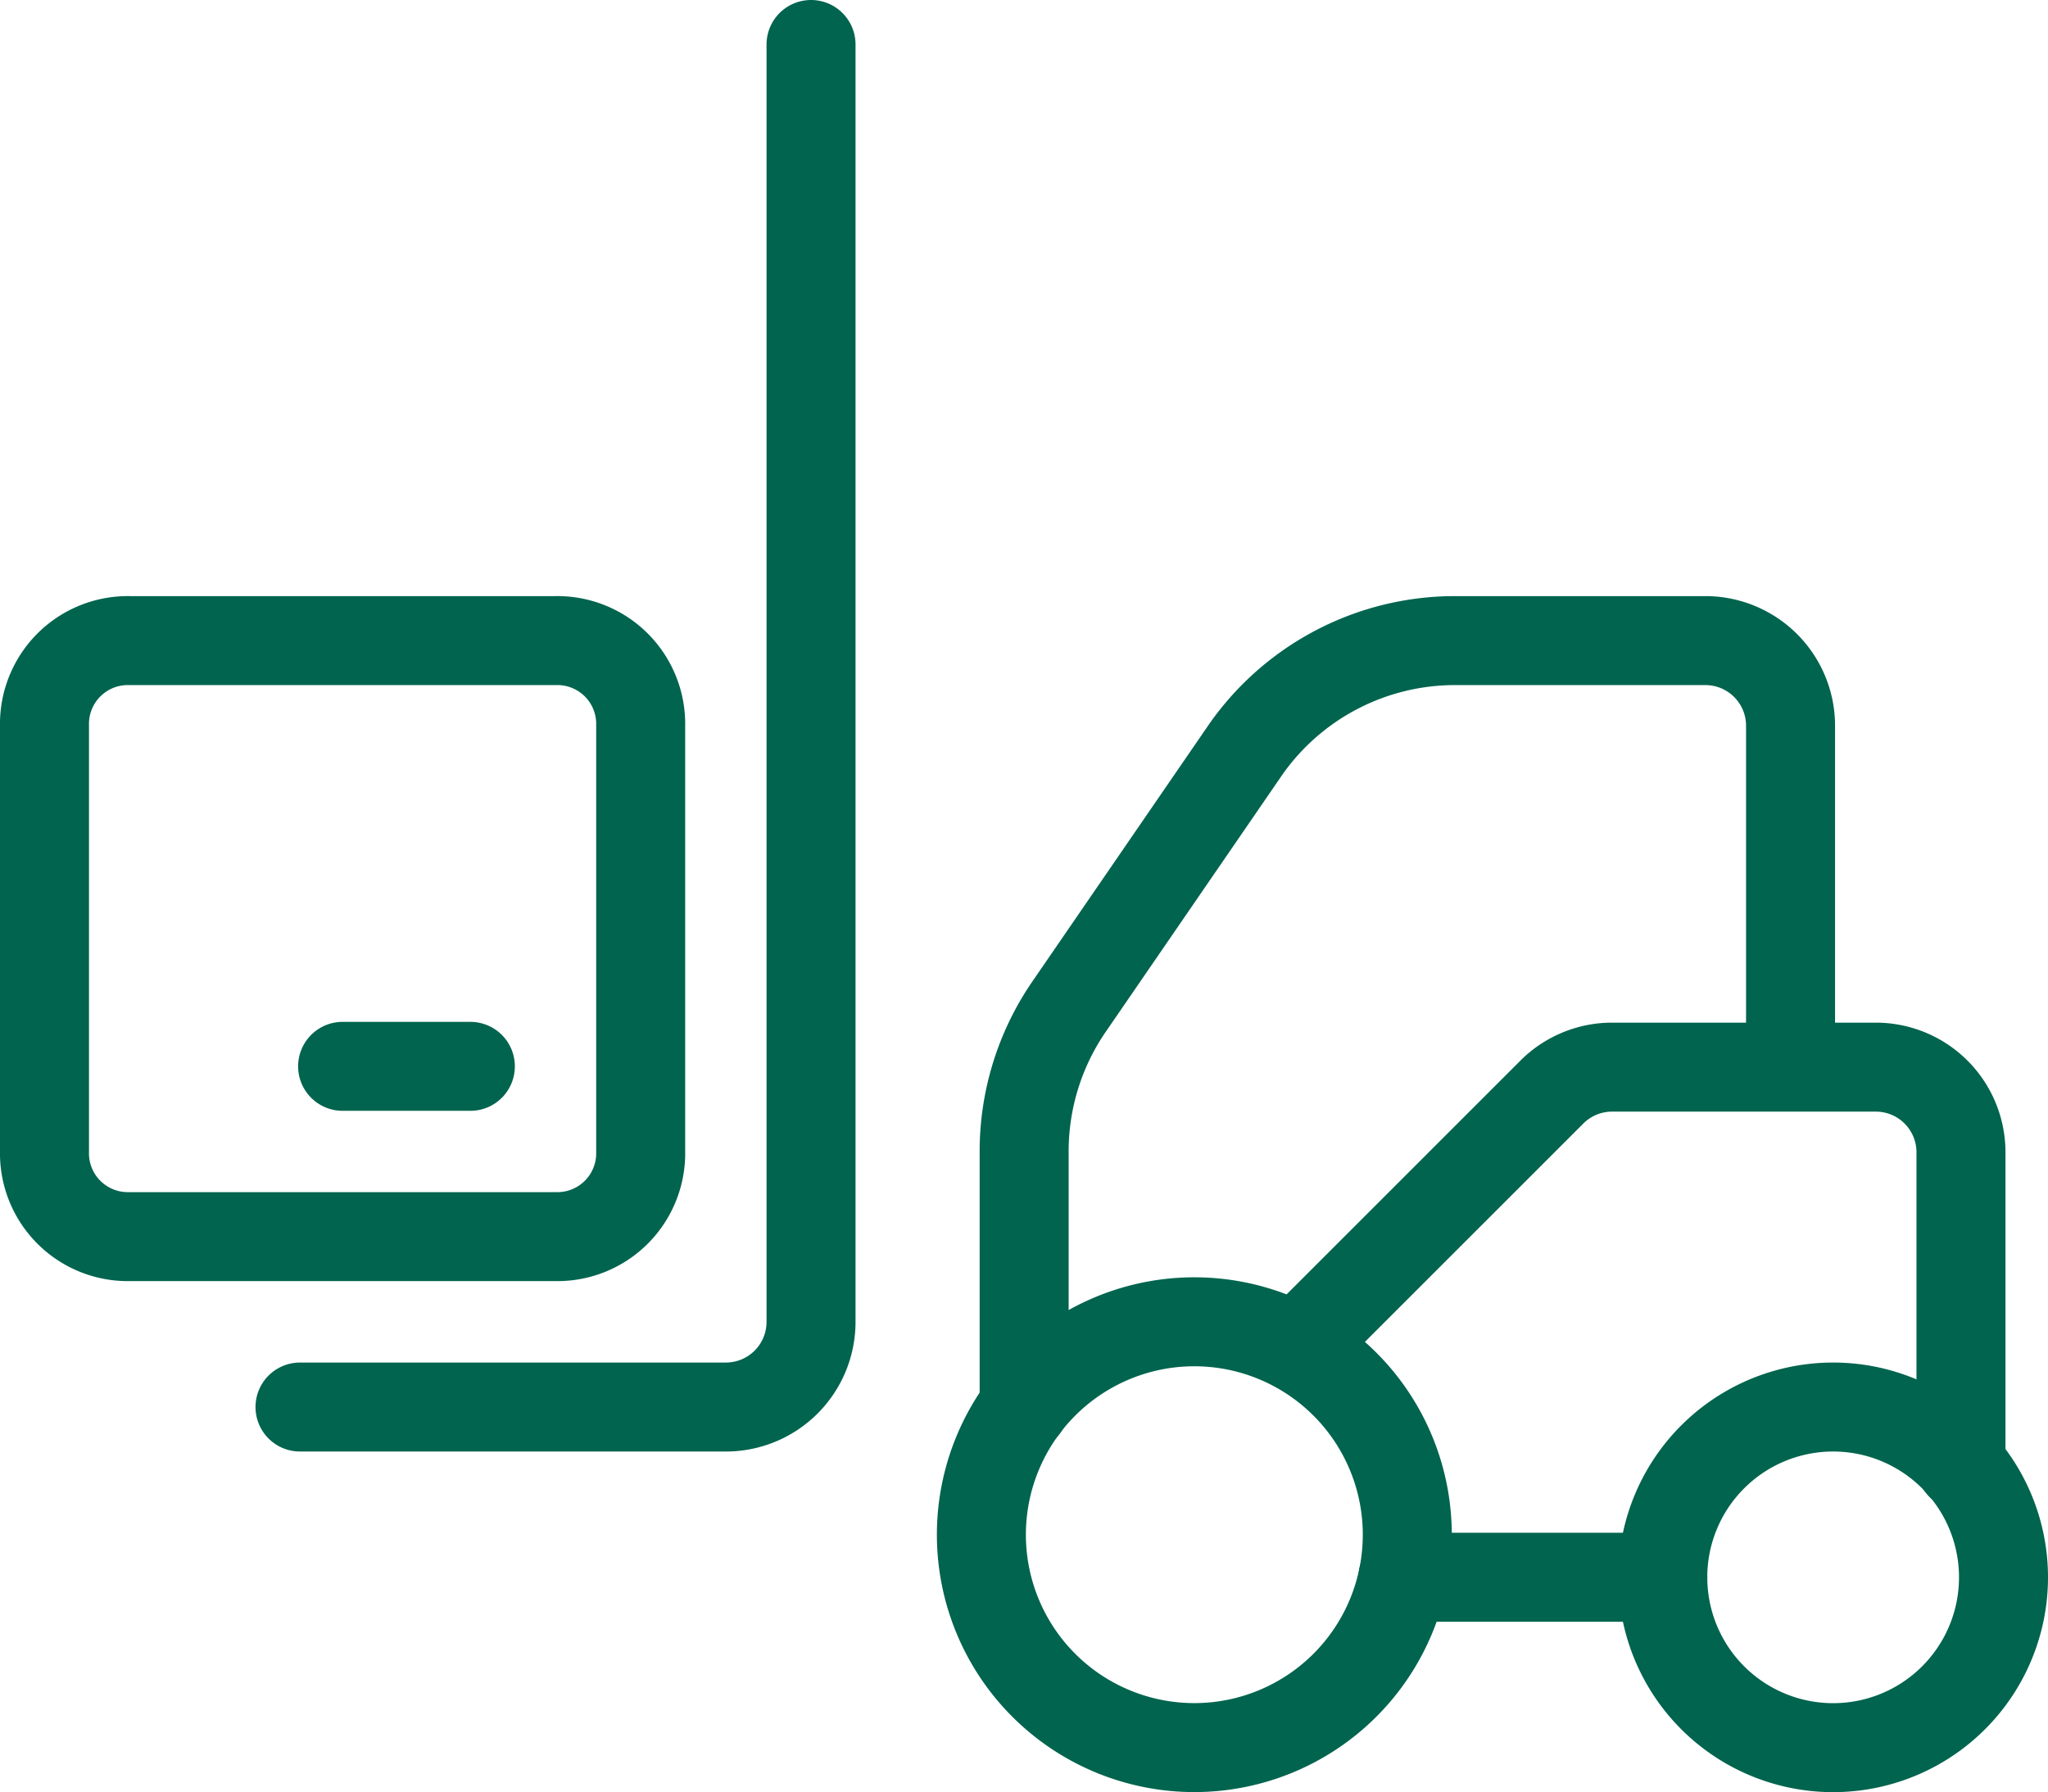
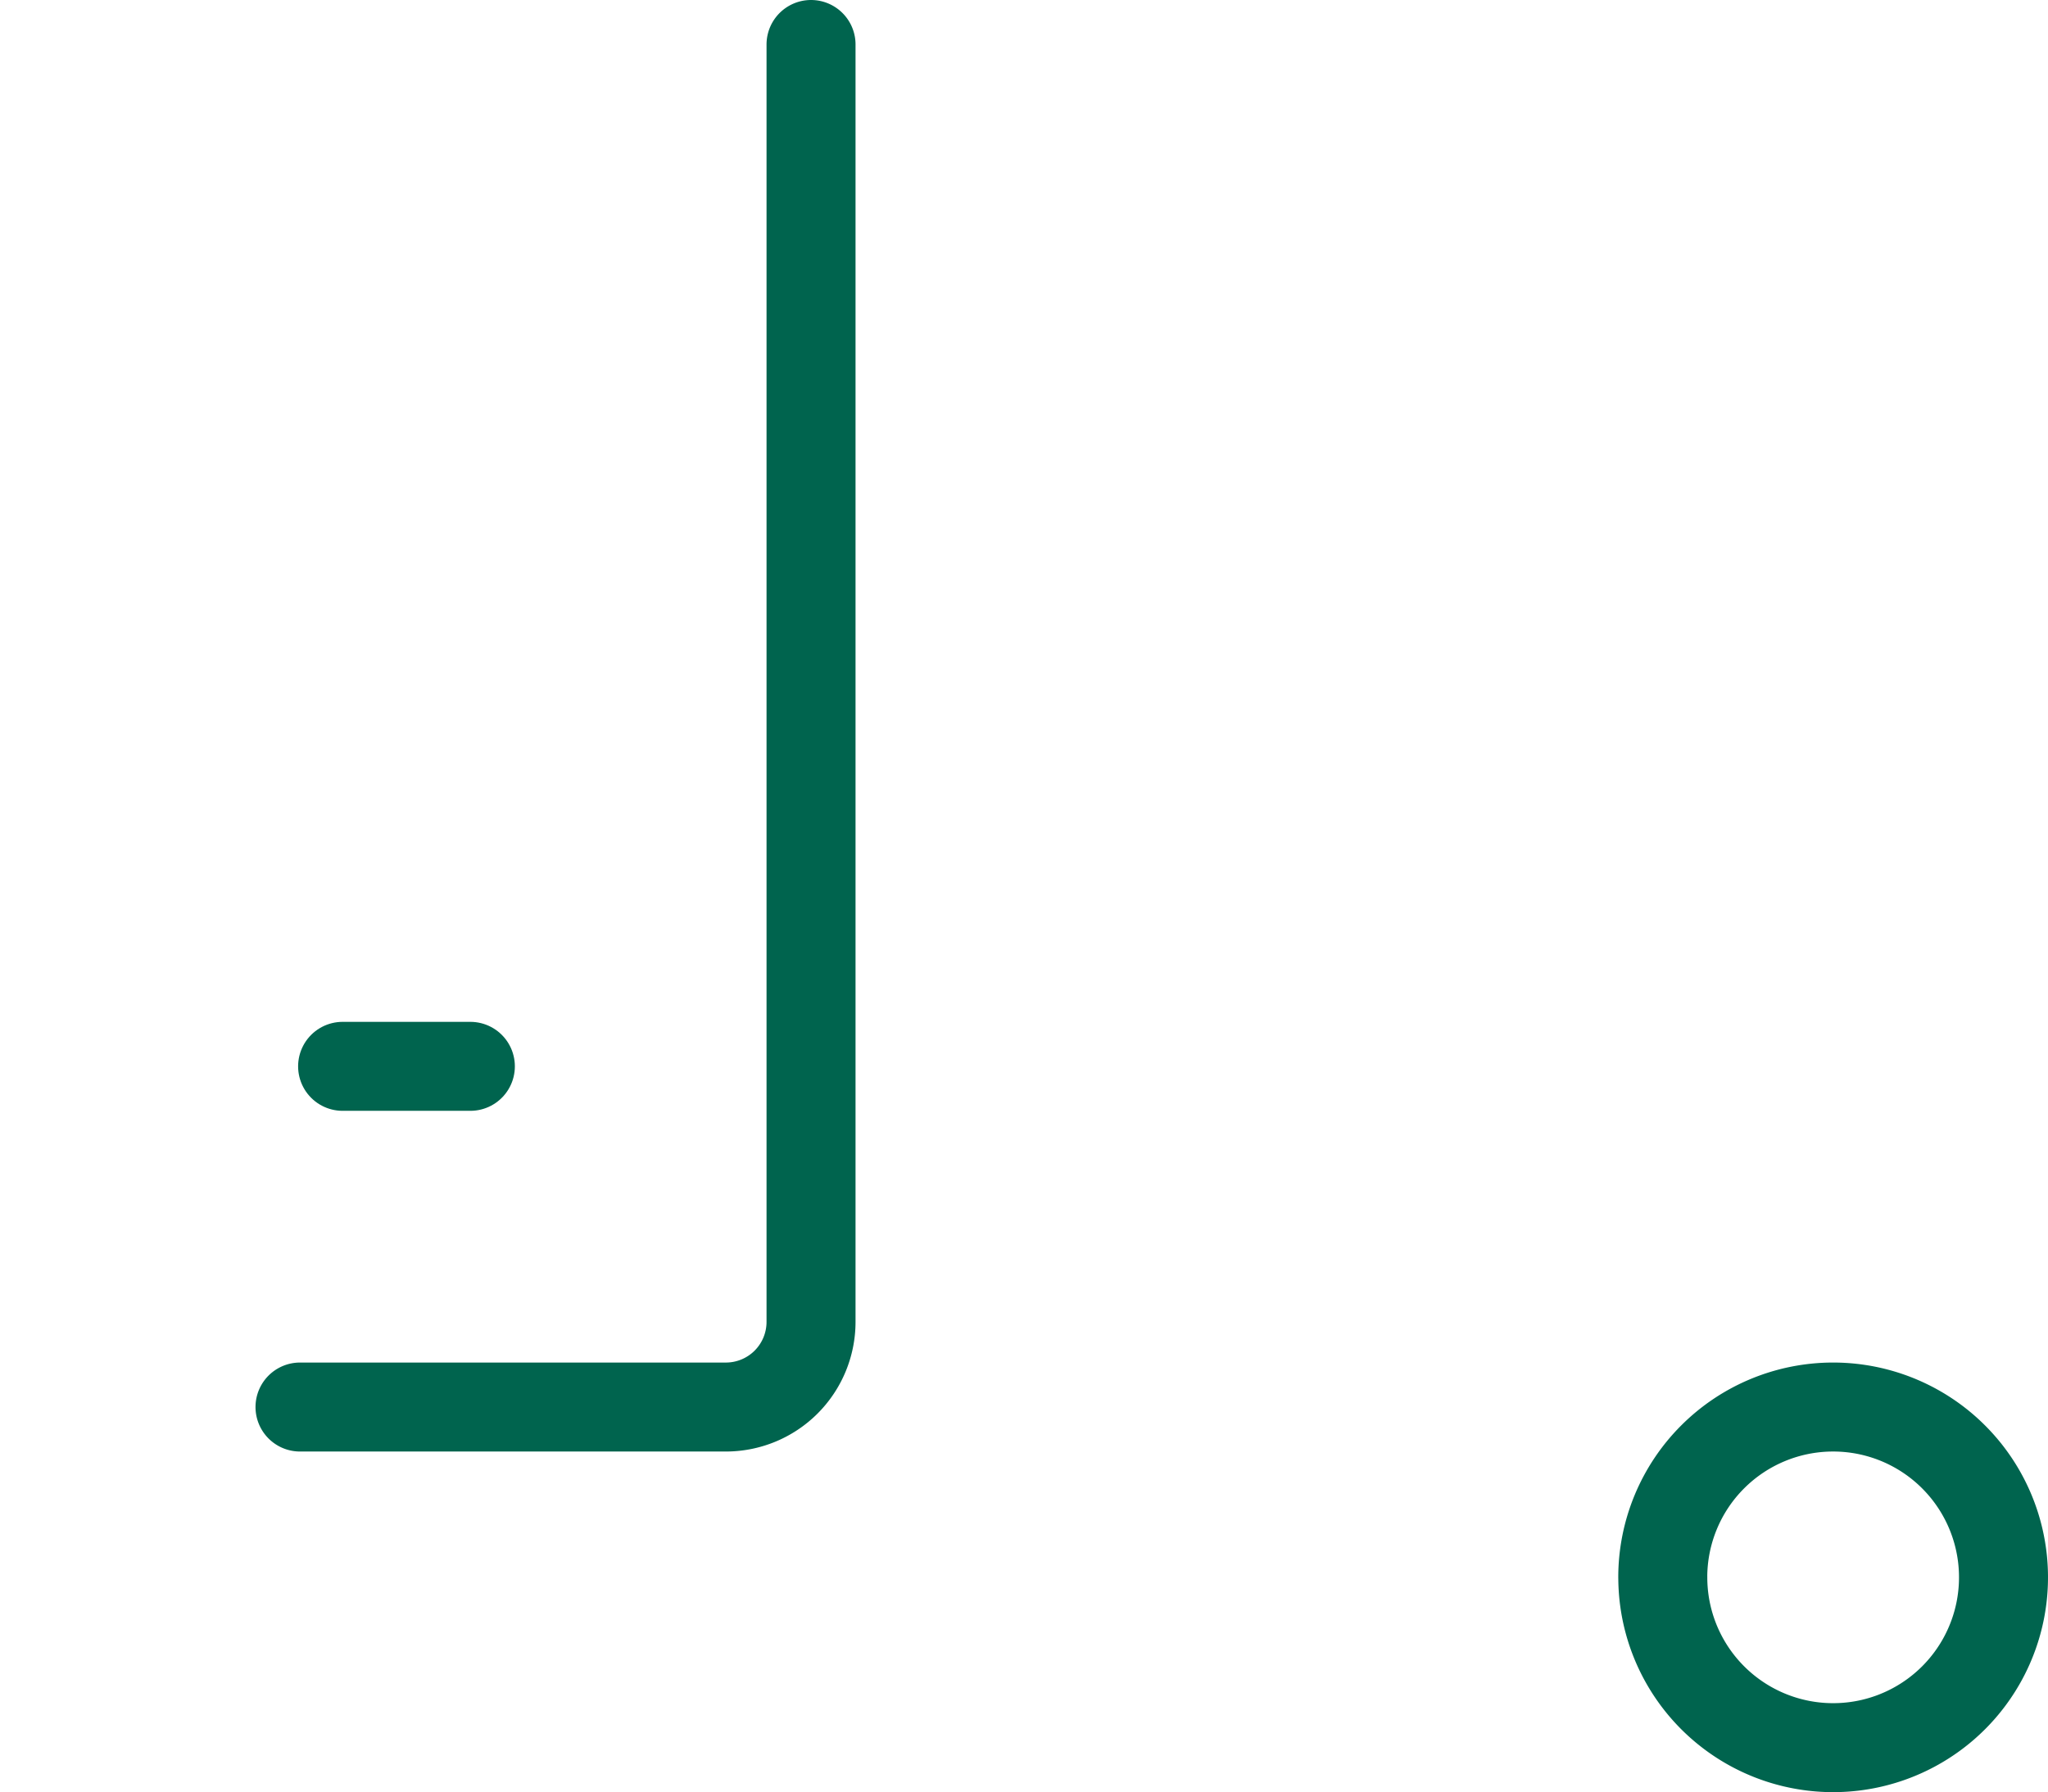
<svg xmlns="http://www.w3.org/2000/svg" width="61.445" height="53.778" viewBox="0 0 61.445 53.778">
  <g id="in-warehouse-icon" transform="translate(0.057 -3.776)">
-     <path id="Path_896" data-name="Path 896" d="M53.664,35.776V25.554A2.555,2.555,0,0,0,51.108,23H43.6a7.666,7.666,0,0,0-6.286,3.271l-5.264,7.666a7.666,7.666,0,0,0-1.38,4.4V46" fill="none" stroke="#00644e" stroke-linecap="round" stroke-linejoin="round" stroke-width="2.67" />
-     <path id="Path_897" data-name="Path 897" d="M49.831,51.108H42.037" fill="none" stroke="#00644e" stroke-linecap="round" stroke-linejoin="round" stroke-width="2.67" />
-     <path id="Path_898" data-name="Path 898" d="M38.842,44.209l7.666-7.666A2.555,2.555,0,0,1,48.3,35.8h7.922a2.555,2.555,0,0,1,2.555,2.555v9.4" fill="none" stroke="#00644e" stroke-linecap="round" stroke-linejoin="round" stroke-width="2.67" />
-     <path id="Path_899" data-name="Path 899" d="M29.387,49.831a6.389,6.389,0,1,0,6.389-6.389,6.389,6.389,0,0,0-6.389,6.389" fill="none" stroke="#00644e" stroke-linecap="round" stroke-linejoin="round" stroke-width="2.67" />
    <path id="Path_900" data-name="Path 900" d="M49.831,51.108A5.111,5.111,0,1,0,54.941,46a5.111,5.111,0,0,0-5.111,5.111" fill="none" stroke="#00644e" stroke-linecap="round" stroke-linejoin="round" stroke-width="2.67" />
    <path id="Path_901" data-name="Path 901" d="M24.276,5.111V43.442A2.555,2.555,0,0,1,21.721,46H8.944" fill="none" stroke="#00644e" stroke-linecap="round" stroke-linejoin="round" stroke-width="2.67" />
-     <path id="Path_902" data-name="Path 902" d="M3.833,23H16.61a2.5,2.5,0,0,1,2.555,2.555V38.331a2.5,2.5,0,0,1-2.555,2.555H3.833a2.5,2.5,0,0,1-2.555-2.555V25.554A2.5,2.5,0,0,1,3.833,23" fill="none" stroke="#00644e" stroke-linecap="round" stroke-linejoin="round" stroke-width="2.67" />
    <path id="Path_903" data-name="Path 903" d="M10.222,35.776h3.833" fill="none" stroke="#00644e" stroke-linecap="round" stroke-linejoin="round" stroke-width="2.67" />
  </g>
</svg>